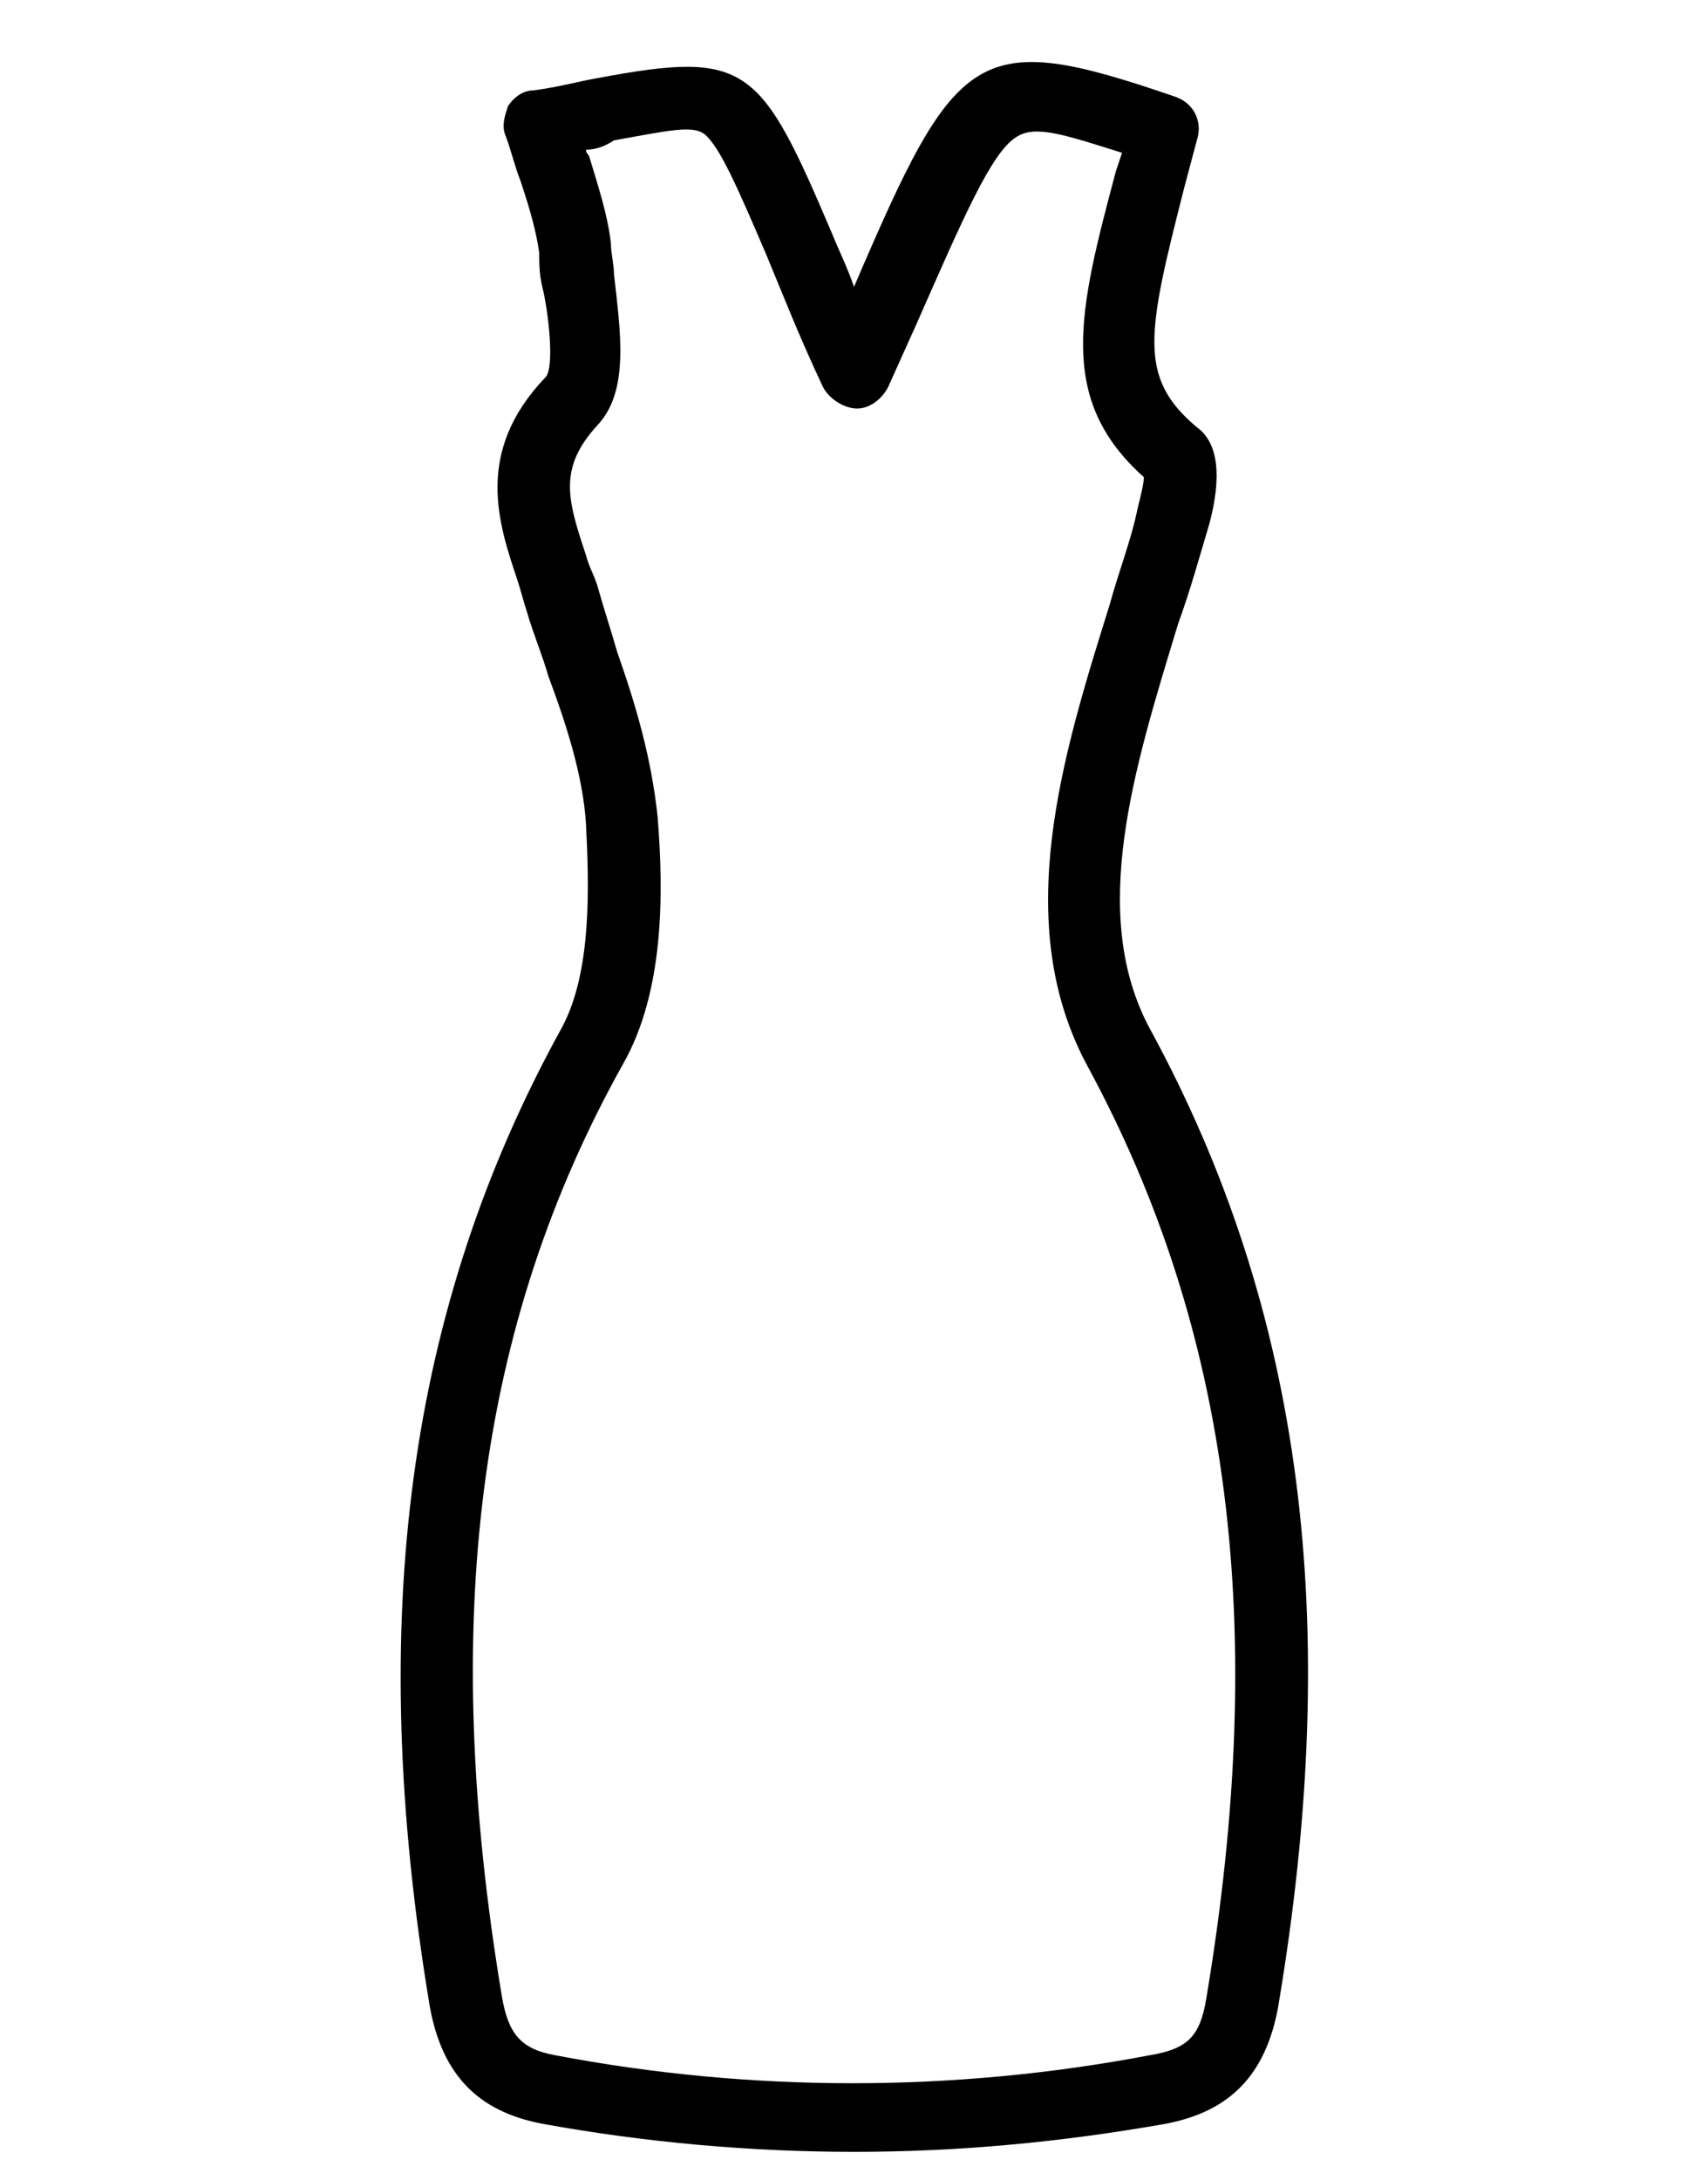
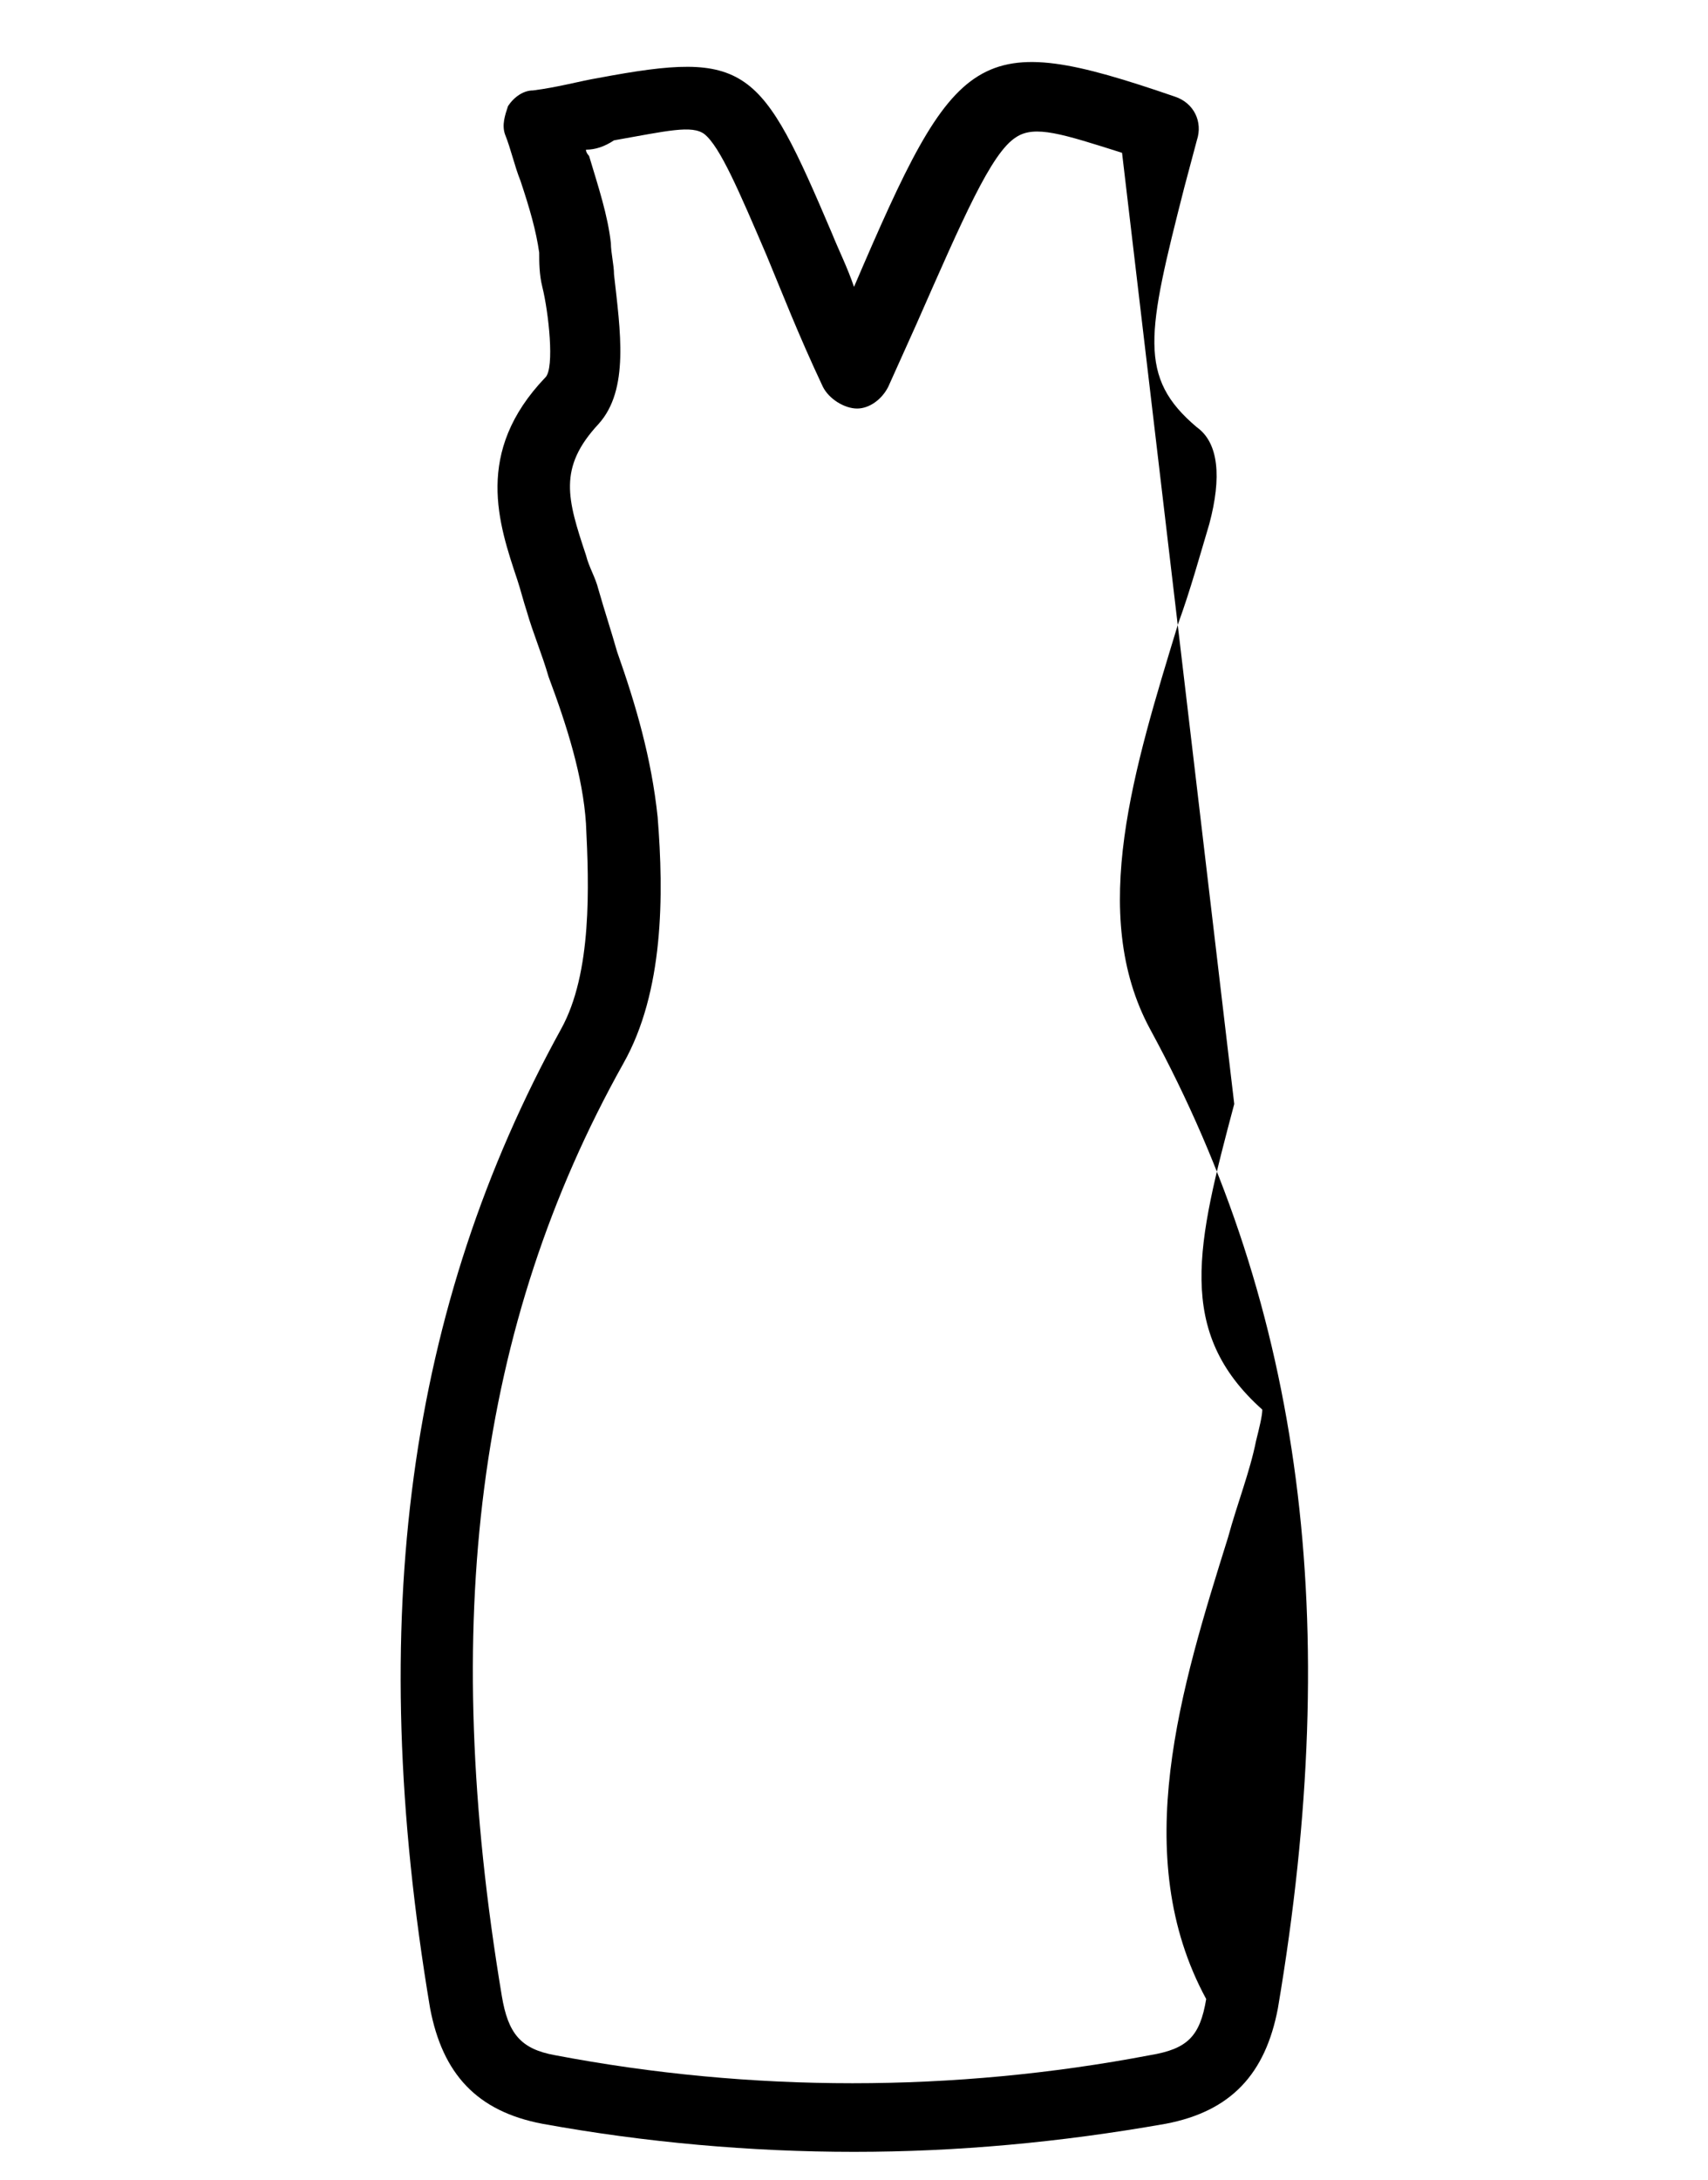
<svg xmlns="http://www.w3.org/2000/svg" version="1.1" id="Layer_1" x="0px" y="0px" viewBox="0 0 54.8 69.9" style="enable-background:new 0 0 54.8 69.9;" xml:space="preserve">
  <g>
-     <path d="M27.4,69c-3.3,0-6.7-0.3-10-0.9c-2.1-0.4-3.2-1.6-3.6-3.7C11.7,51.9,13.1,41.9,18,33c1-1.8,0.9-4.6,0.8-6.6   c-0.1-1.5-0.6-3.1-1.2-4.7c-0.2-0.7-0.5-1.4-0.7-2.1c-0.1-0.3-0.2-0.7-0.3-1c-0.6-1.8-1.4-4.1,0.9-6.5c0.3-0.3,0.1-2.1-0.1-2.9   c-0.1-0.4-0.1-0.8-0.1-1.1c-0.1-0.7-0.3-1.4-0.6-2.3c-0.2-0.5-0.3-1-0.5-1.5c-0.1-0.3,0-0.6,0.1-0.9c0.2-0.3,0.5-0.5,0.8-0.5   c0.8-0.1,1.5-0.3,2.1-0.4c4.8-0.9,5.2-0.4,7.5,5c0.2,0.5,0.5,1.1,0.7,1.7c3.3-7.7,3.9-8.3,10.3-6.1c0.6,0.2,0.9,0.8,0.7,1.4L38,6   c-1.2,4.7-1.5,6.1,0.4,7.7c0.7,0.5,0.8,1.6,0.4,3.1c-0.3,1-0.6,2.1-1,3.2c-1.4,4.6-2.9,9.3-0.9,13C41.8,42,43.1,52,41,64.4   c-0.4,2.1-1.5,3.3-3.6,3.7C34,68.7,30.7,69,27.4,69z M18.8,4.8c0,0.1,0.1,0.2,0.1,0.2c0.3,1,0.6,1.9,0.7,2.8c0,0.3,0.1,0.7,0.1,1   c0.2,1.8,0.5,3.7-0.5,4.8c-1.3,1.4-1,2.4-0.4,4.2c0.1,0.4,0.3,0.7,0.4,1.1c0.2,0.7,0.4,1.3,0.6,2c0.6,1.7,1.1,3.4,1.3,5.3   c0.2,2.5,0.2,5.6-1.1,7.9C15.3,42.5,14.1,52,16.1,64c0.2,1.2,0.6,1.7,1.7,1.9c6.3,1.2,12.8,1.2,19.1,0c1.2-0.2,1.6-0.6,1.8-1.8   c2-11.9,0.8-21.4-3.8-29.9c-2.5-4.6-0.8-10,0.7-14.8c0.3-1.1,0.7-2.1,0.9-3.1c0.1-0.4,0.2-0.8,0.2-1c-2.8-2.5-2.1-5.3-0.9-9.8   L36,4.9c-1.9-0.6-2.8-0.9-3.4-0.5c-0.8,0.5-1.7,2.6-3.2,6l-0.9,2c-0.2,0.4-0.6,0.7-1,0.7c-0.4,0-0.9-0.3-1.1-0.7   c-0.8-1.7-1.3-3-1.8-4.2c-0.9-2.1-1.5-3.5-2-3.9c-0.4-0.3-1.2-0.1-2.9,0.2C19.4,4.7,19.1,4.8,18.8,4.8z" />
+     <path d="M27.4,69c-3.3,0-6.7-0.3-10-0.9c-2.1-0.4-3.2-1.6-3.6-3.7C11.7,51.9,13.1,41.9,18,33c1-1.8,0.9-4.6,0.8-6.6   c-0.1-1.5-0.6-3.1-1.2-4.7c-0.2-0.7-0.5-1.4-0.7-2.1c-0.1-0.3-0.2-0.7-0.3-1c-0.6-1.8-1.4-4.1,0.9-6.5c0.3-0.3,0.1-2.1-0.1-2.9   c-0.1-0.4-0.1-0.8-0.1-1.1c-0.1-0.7-0.3-1.4-0.6-2.3c-0.2-0.5-0.3-1-0.5-1.5c-0.1-0.3,0-0.6,0.1-0.9c0.2-0.3,0.5-0.5,0.8-0.5   c0.8-0.1,1.5-0.3,2.1-0.4c4.8-0.9,5.2-0.4,7.5,5c0.2,0.5,0.5,1.1,0.7,1.7c3.3-7.7,3.9-8.3,10.3-6.1c0.6,0.2,0.9,0.8,0.7,1.4L38,6   c-1.2,4.7-1.5,6.1,0.4,7.7c0.7,0.5,0.8,1.6,0.4,3.1c-0.3,1-0.6,2.1-1,3.2c-1.4,4.6-2.9,9.3-0.9,13C41.8,42,43.1,52,41,64.4   c-0.4,2.1-1.5,3.3-3.6,3.7C34,68.7,30.7,69,27.4,69z M18.8,4.8c0,0.1,0.1,0.2,0.1,0.2c0.3,1,0.6,1.9,0.7,2.8c0,0.3,0.1,0.7,0.1,1   c0.2,1.8,0.5,3.7-0.5,4.8c-1.3,1.4-1,2.4-0.4,4.2c0.1,0.4,0.3,0.7,0.4,1.1c0.2,0.7,0.4,1.3,0.6,2c0.6,1.7,1.1,3.4,1.3,5.3   c0.2,2.5,0.2,5.6-1.1,7.9C15.3,42.5,14.1,52,16.1,64c0.2,1.2,0.6,1.7,1.7,1.9c6.3,1.2,12.8,1.2,19.1,0c1.2-0.2,1.6-0.6,1.8-1.8   c-2.5-4.6-0.8-10,0.7-14.8c0.3-1.1,0.7-2.1,0.9-3.1c0.1-0.4,0.2-0.8,0.2-1c-2.8-2.5-2.1-5.3-0.9-9.8   L36,4.9c-1.9-0.6-2.8-0.9-3.4-0.5c-0.8,0.5-1.7,2.6-3.2,6l-0.9,2c-0.2,0.4-0.6,0.7-1,0.7c-0.4,0-0.9-0.3-1.1-0.7   c-0.8-1.7-1.3-3-1.8-4.2c-0.9-2.1-1.5-3.5-2-3.9c-0.4-0.3-1.2-0.1-2.9,0.2C19.4,4.7,19.1,4.8,18.8,4.8z" />
  </g>
</svg>